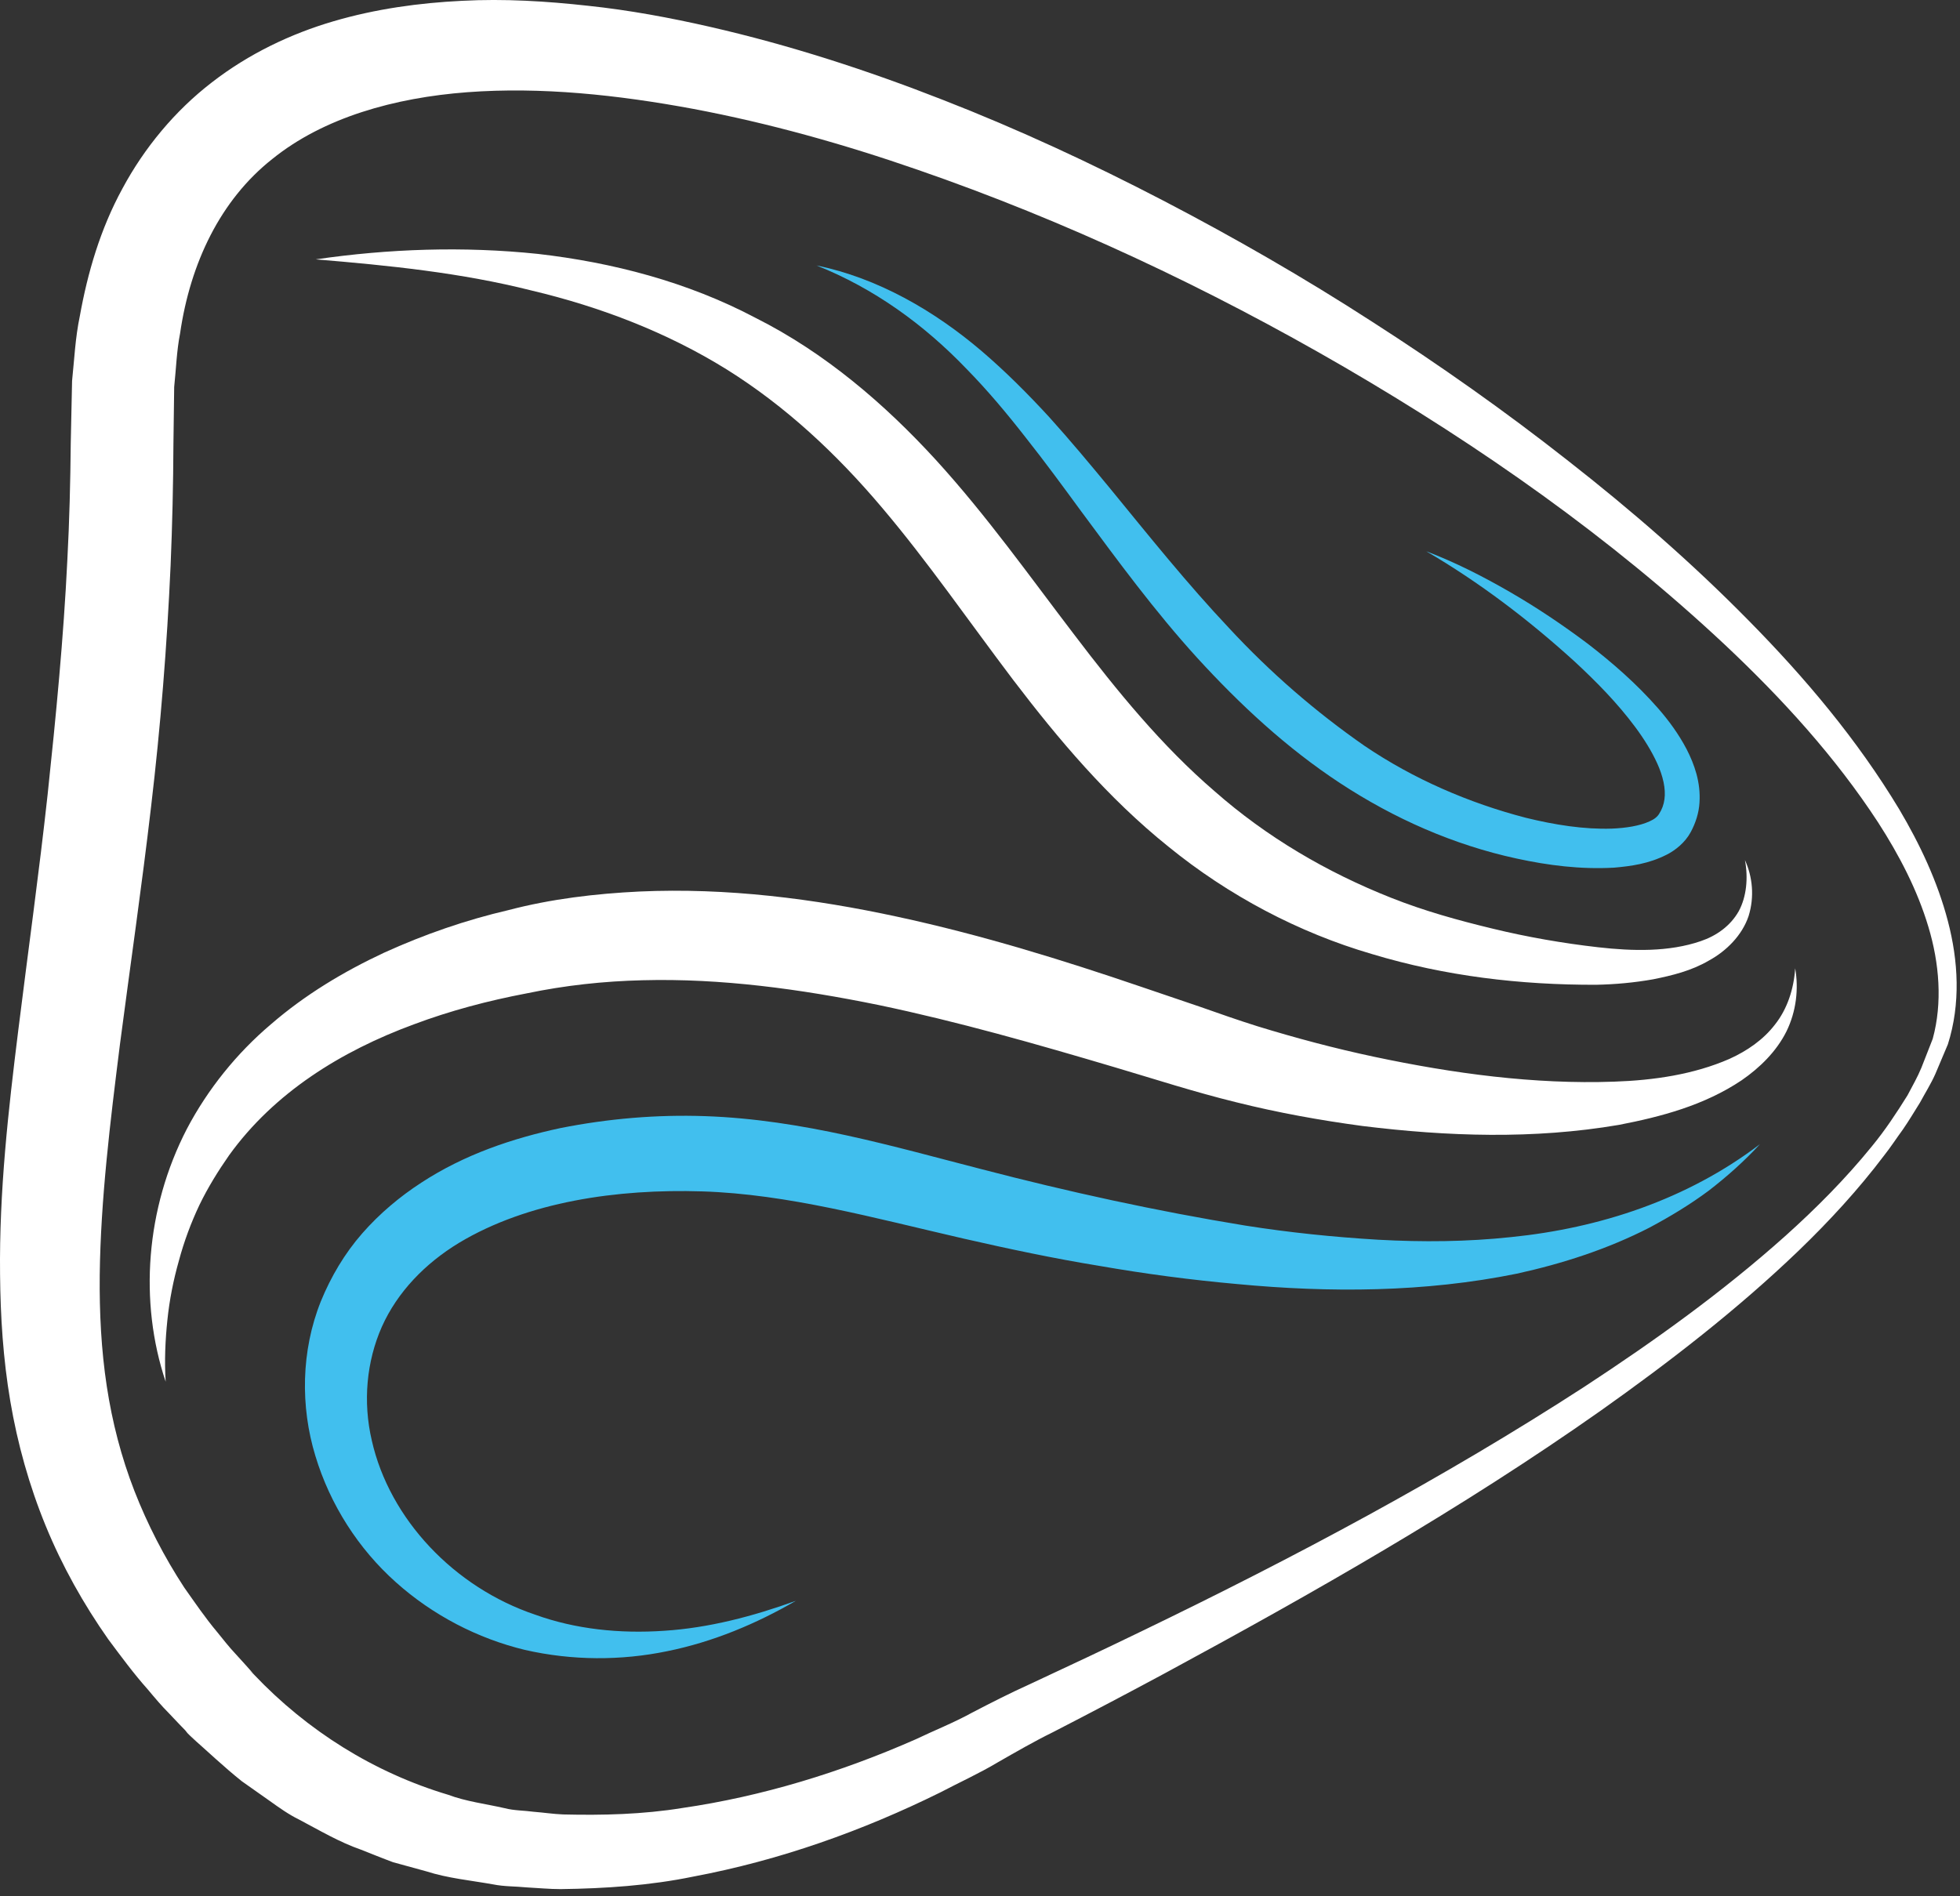
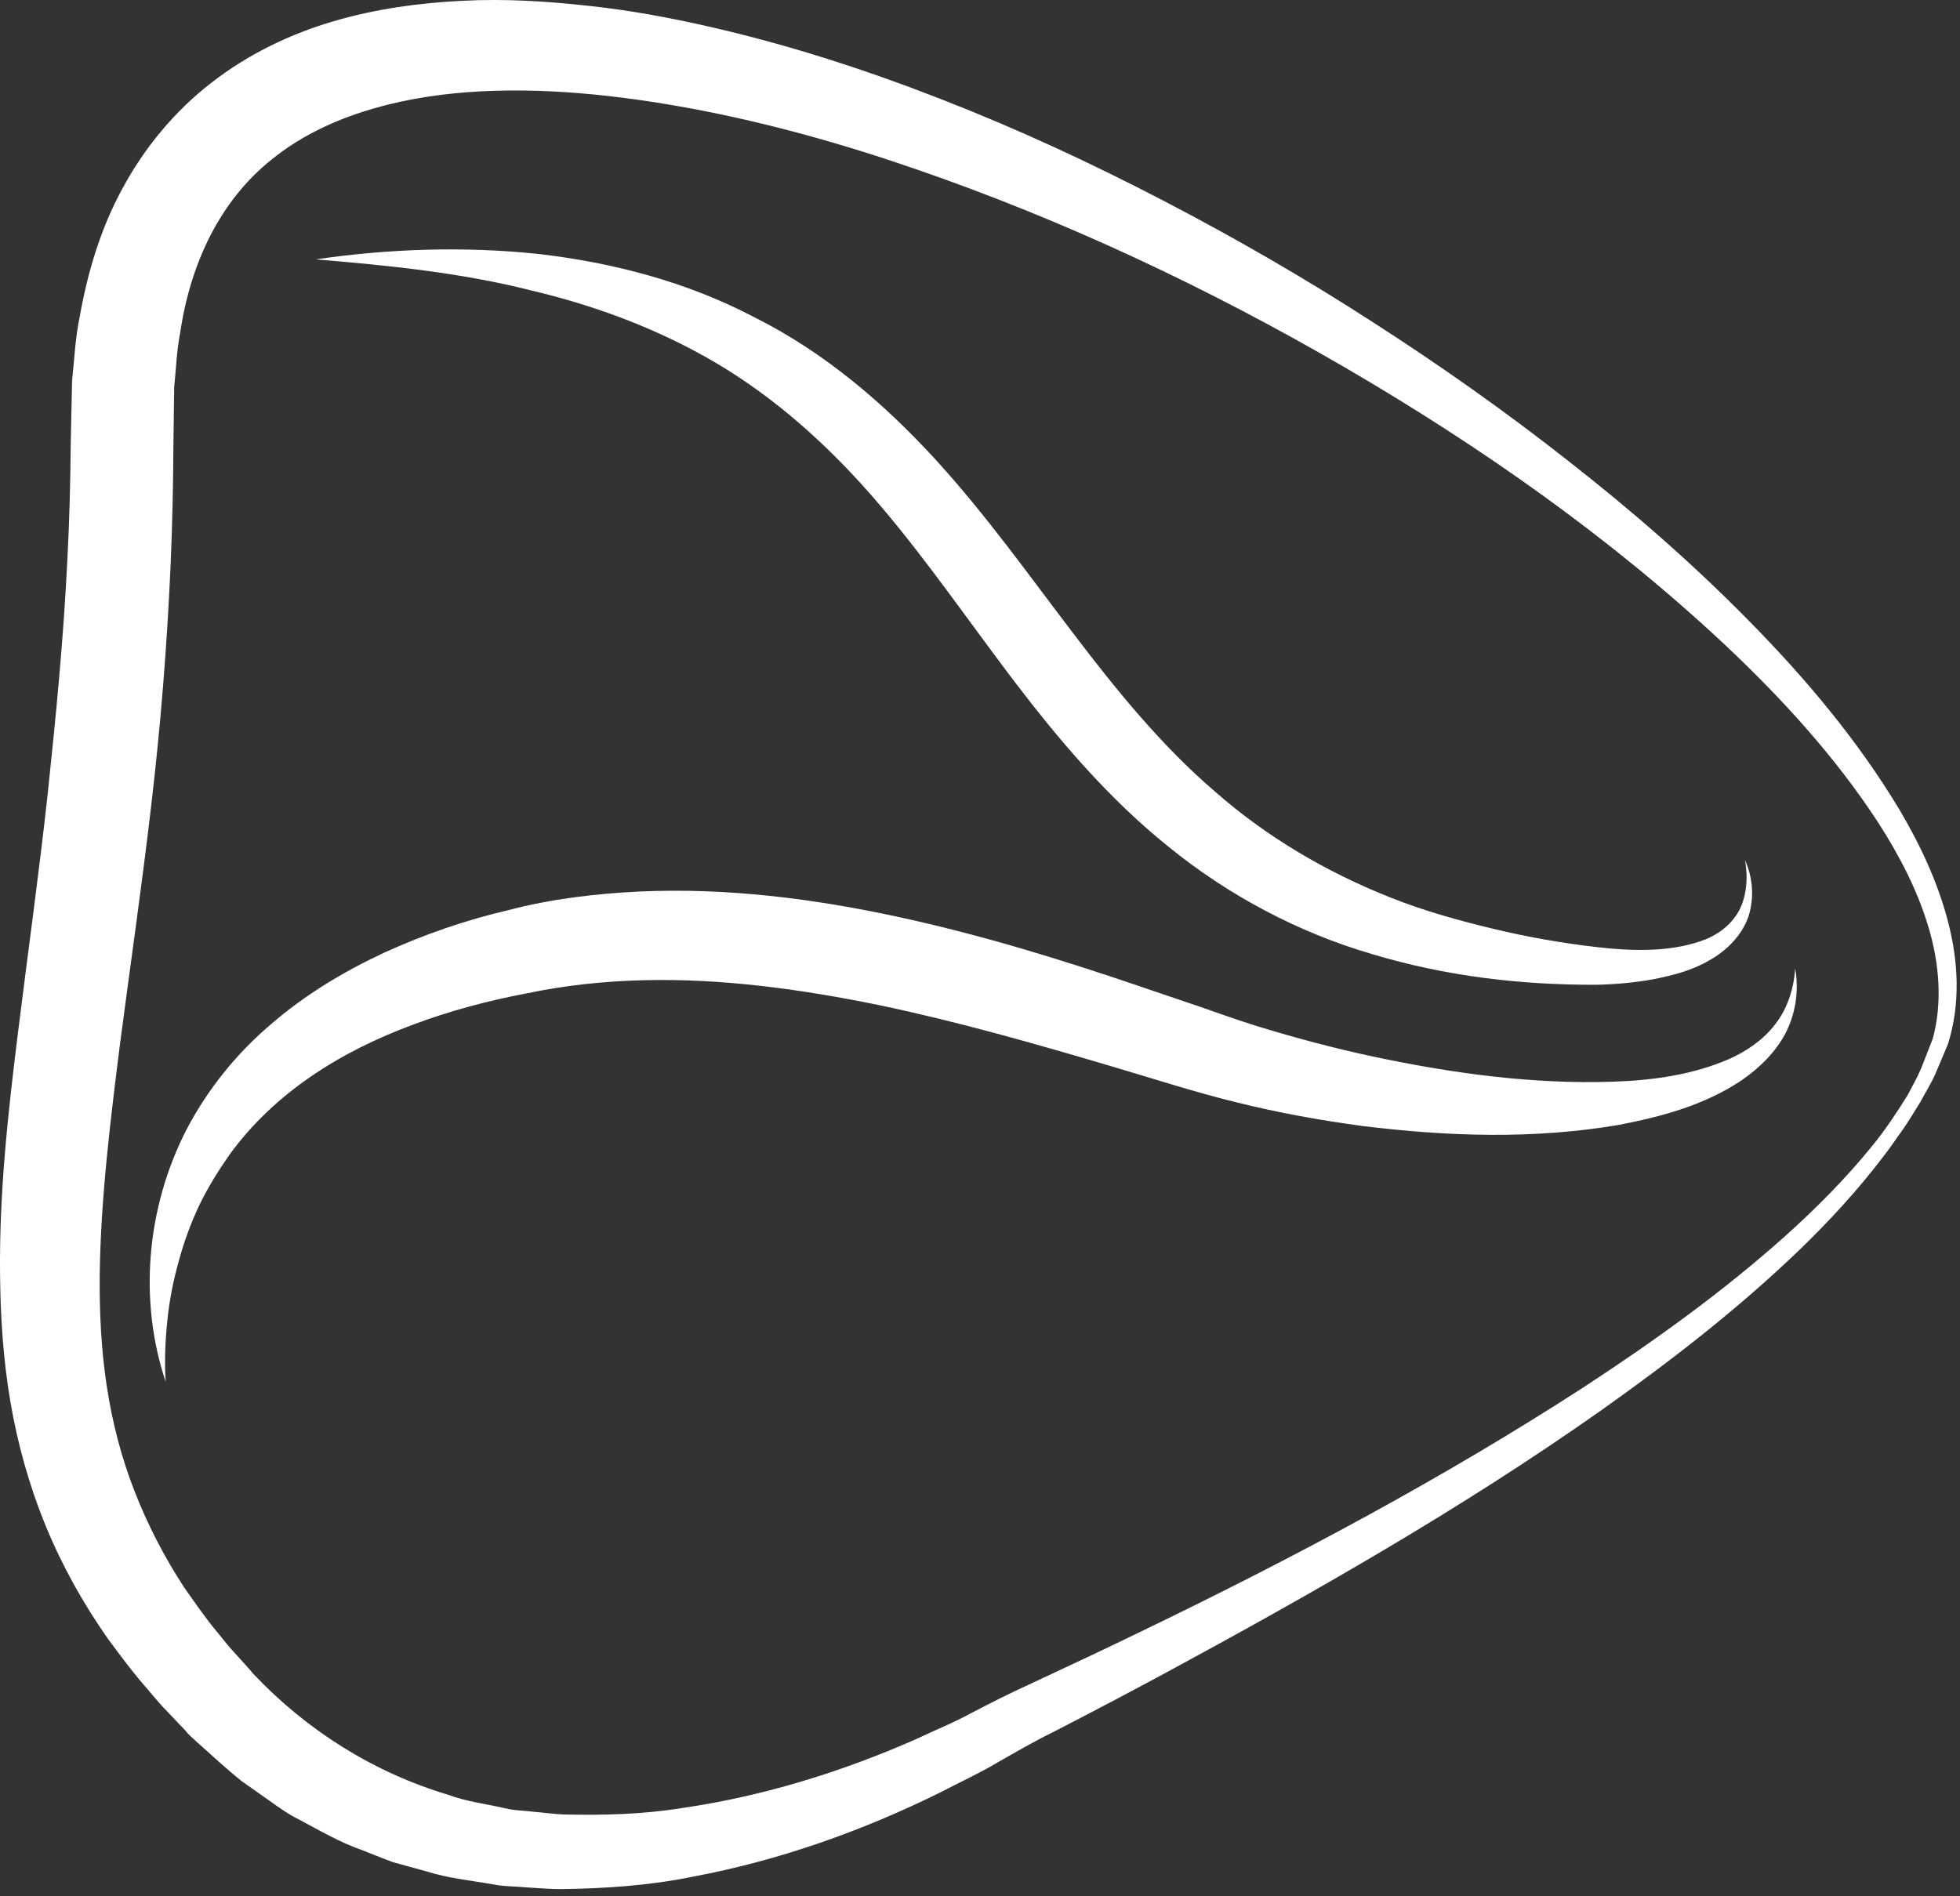
<svg xmlns="http://www.w3.org/2000/svg" width="93" height="90" viewBox="0 0 93 90" fill="none">
  <rect x="0" y="0" width="93" height="90" fill="#333333" stroke="none" />
  <g clip-path="url(#clip0_373_7288)">
    <path d="M7.861 65.578C6.593 61.8 6.908 57.364 8.868 53.577C9.857 51.697 11.232 49.987 12.859 48.611C14.478 47.208 16.312 46.11 18.218 45.219C20.133 44.347 22.111 43.663 24.125 43.195C26.147 42.664 28.26 42.413 30.337 42.313C34.508 42.125 38.626 42.655 42.582 43.51C46.547 44.365 50.386 45.552 54.135 46.83L56.94 47.783C57.884 48.116 58.756 48.422 59.673 48.71C61.489 49.268 63.341 49.762 65.211 50.158C68.951 50.95 72.79 51.472 76.584 51.337C78.472 51.274 80.369 50.995 82.059 50.257C82.895 49.879 83.669 49.349 84.226 48.62C84.801 47.891 85.116 46.947 85.179 45.957C85.35 46.929 85.233 47.999 84.765 48.953C84.289 49.906 83.498 50.68 82.635 51.274C80.864 52.461 78.823 53.001 76.818 53.388C72.763 54.081 68.672 53.937 64.654 53.442C62.649 53.172 60.644 52.812 58.666 52.317C56.652 51.823 54.809 51.22 52.921 50.662C49.163 49.547 45.441 48.485 41.701 47.702C37.961 46.938 34.203 46.425 30.49 46.524C28.629 46.569 26.813 46.767 24.997 47.145C23.154 47.495 21.355 47.972 19.629 48.62C16.186 49.888 13.012 51.859 10.873 54.827C10.351 55.574 9.866 56.357 9.461 57.193C9.065 58.03 8.733 58.921 8.49 59.829C8.229 60.747 8.041 61.691 7.942 62.654C7.843 63.608 7.798 64.588 7.861 65.578Z" fill="white" />
-     <path d="M83.507 54.305C82.77 55.106 81.952 55.835 81.08 56.509C80.198 57.166 79.246 57.742 78.266 58.264C76.288 59.28 74.148 59.973 71.972 60.45C67.594 61.34 63.099 61.358 58.711 60.944C56.508 60.747 54.333 60.459 52.166 60.081C50.008 59.73 47.851 59.271 45.72 58.785C41.458 57.805 37.377 56.671 33.313 56.545C29.294 56.419 25.042 57.031 21.787 58.983C20.169 59.964 18.856 61.322 18.119 62.969C17.391 64.615 17.211 66.531 17.643 68.375C18.488 72.1 21.544 75.338 25.392 76.634C27.307 77.327 29.411 77.543 31.515 77.399C33.628 77.264 35.722 76.715 37.763 75.977C35.884 77.066 33.834 77.929 31.65 78.37C29.465 78.82 27.155 78.82 24.907 78.307C22.668 77.767 20.529 76.661 18.775 75.087C17.013 73.512 15.665 71.425 14.963 69.095C14.253 66.765 14.28 64.12 15.224 61.763C15.701 60.594 16.357 59.487 17.184 58.542C18.011 57.598 18.964 56.797 19.989 56.132C22.039 54.791 24.323 54.026 26.588 53.541C28.854 53.091 31.155 52.893 33.466 52.974C38.096 53.136 42.411 54.422 46.547 55.484C50.683 56.563 54.881 57.481 59.071 58.165C61.175 58.498 63.278 58.713 65.391 58.839C67.504 58.956 69.617 58.938 71.711 58.713C75.874 58.291 80.028 56.95 83.507 54.305Z" fill="#41BFEE" />
    <path d="M82.796 40.82C83.156 41.611 83.255 42.565 82.967 43.483C82.661 44.391 81.915 45.138 81.088 45.588C80.261 46.074 79.344 46.298 78.445 46.478C77.537 46.64 76.629 46.721 75.73 46.739C72.151 46.748 68.591 46.334 65.103 45.282C61.615 44.265 58.288 42.502 55.438 40.181C52.57 37.878 50.215 35.08 48.084 32.282C45.953 29.466 44.011 26.642 41.845 24.087C39.687 21.532 37.268 19.274 34.472 17.528C31.676 15.792 28.521 14.569 25.212 13.786C21.904 12.949 18.46 12.598 14.981 12.31C18.442 11.807 21.976 11.681 25.518 12.05C29.042 12.454 32.611 13.372 35.857 15.09C39.138 16.737 41.979 19.175 44.407 21.829C46.834 24.491 48.875 27.379 50.952 30.096C53.02 32.822 55.142 35.413 57.632 37.554C60.095 39.722 62.936 41.395 66.029 42.619C67.575 43.231 69.185 43.681 70.83 44.076C72.457 44.472 74.165 44.769 75.829 44.958C77.483 45.147 79.191 45.183 80.692 44.67C81.439 44.418 82.104 43.95 82.5 43.249C82.868 42.574 82.958 41.674 82.796 40.82Z" fill="white" />
-     <path d="M38.743 12.599C41.638 13.192 44.326 14.74 46.592 16.674C47.725 17.645 48.785 18.707 49.792 19.805C50.79 20.911 51.734 22.045 52.669 23.178C54.531 25.454 56.347 27.721 58.316 29.808C60.266 31.914 62.424 33.785 64.753 35.404C67.063 36.969 69.697 38.112 72.404 38.814C73.761 39.147 75.155 39.371 76.485 39.327C77.142 39.3 77.789 39.201 78.265 38.985C78.508 38.877 78.643 38.76 78.724 38.625C78.859 38.418 78.94 38.193 78.976 37.941C79.048 37.437 78.904 36.826 78.634 36.232C78.364 35.638 77.996 35.053 77.582 34.496C76.746 33.371 75.739 32.345 74.678 31.365C72.538 29.422 70.201 27.64 67.675 26.165C69.05 26.687 70.372 27.361 71.648 28.099C72.925 28.837 74.157 29.665 75.353 30.564C76.53 31.473 77.663 32.462 78.679 33.623C79.182 34.199 79.65 34.837 80.028 35.557C80.396 36.277 80.702 37.123 80.639 38.094C80.612 38.571 80.459 39.057 80.225 39.489C79.956 39.992 79.488 40.361 79.075 40.568C78.22 41 77.393 41.108 76.593 41.18C74.993 41.27 73.456 41.072 71.963 40.748C68.969 40.1 66.146 38.85 63.584 37.167C61.049 35.503 58.819 33.425 56.805 31.221C54.791 29.008 53.038 26.615 51.294 24.258C50.431 23.079 49.568 21.901 48.669 20.767C47.779 19.625 46.853 18.518 45.846 17.493C43.841 15.405 41.476 13.687 38.743 12.599Z" fill="#41BFEE" />
    <path d="M91.706 49.303C92.174 47.594 92.021 45.713 91.499 43.986C90.978 42.241 90.115 40.586 89.117 39.038C87.094 35.934 84.568 33.164 81.853 30.609C76.404 25.499 70.237 21.181 63.782 17.42C57.327 13.669 50.539 10.475 43.535 8.055C40.038 6.841 36.478 5.842 32.89 5.167C29.312 4.502 25.68 4.115 22.183 4.376C18.712 4.636 15.35 5.581 12.914 7.551C10.459 9.494 9.03 12.481 8.544 15.828C8.382 16.646 8.355 17.519 8.265 18.365L8.229 21.064C8.22 22.998 8.176 24.914 8.095 26.83C7.924 30.663 7.618 34.486 7.169 38.282C6.728 42.07 6.18 45.83 5.694 49.546C5.227 53.261 4.777 56.932 4.732 60.512C4.714 62.303 4.804 64.066 5.065 65.784C5.326 67.502 5.757 69.167 6.377 70.759C6.998 72.351 7.789 73.89 8.742 75.347C9.245 76.058 9.74 76.787 10.306 77.461C10.585 77.803 10.855 78.154 11.16 78.478L11.61 78.973L11.835 79.225L11.943 79.35L11.996 79.413L12.024 79.441C11.898 79.332 12.347 79.719 11.745 79.216L12.05 79.476C14.586 82.148 17.741 84.127 21.257 85.18C22.12 85.504 23.046 85.612 23.945 85.819C24.394 85.936 24.871 85.927 25.329 85.99C25.797 86.026 26.255 86.098 26.723 86.116C28.593 86.161 30.49 86.116 32.378 85.81C36.154 85.261 39.894 84.118 43.463 82.544C44.344 82.121 45.243 81.77 46.124 81.285C47.005 80.826 47.887 80.376 48.84 79.944C50.656 79.099 52.454 78.253 54.252 77.38C61.435 73.908 68.484 70.156 75.173 65.82C78.499 63.643 81.745 61.313 84.703 58.668C86.177 57.346 87.58 55.933 88.82 54.404C89.45 53.639 89.989 52.821 90.51 51.984C90.735 51.552 90.978 51.138 91.167 50.679L91.706 49.303ZM92.425 49.564L91.832 50.967C91.625 51.435 91.347 51.876 91.104 52.326C90.834 52.758 90.573 53.198 90.286 53.612C89.989 54.017 89.71 54.449 89.396 54.845C88.173 56.464 86.797 57.957 85.341 59.361C82.428 62.159 79.227 64.633 75.937 66.963C69.347 71.605 62.343 75.59 55.277 79.413C53.506 80.367 51.725 81.303 49.945 82.22C49.082 82.643 48.21 83.147 47.329 83.651C46.475 84.163 45.522 84.595 44.614 85.072C40.937 86.889 37.008 88.293 32.89 89.067C30.841 89.489 28.719 89.633 26.597 89.66C26.067 89.66 25.527 89.606 24.997 89.579C24.466 89.525 23.927 89.543 23.396 89.435C22.336 89.246 21.257 89.147 20.223 88.815L18.649 88.383C18.137 88.194 17.634 87.987 17.13 87.789C16.096 87.429 15.161 86.871 14.19 86.359C13.696 86.116 13.255 85.801 12.815 85.486L11.475 84.541C10.63 83.867 9.839 83.111 9.03 82.4L9.335 82.652C8.715 82.121 9.146 82.49 8.994 82.355L8.958 82.319L8.895 82.256L8.787 82.121L8.526 81.852L8.014 81.312C7.663 80.961 7.339 80.574 7.016 80.187C6.35 79.441 5.748 78.622 5.137 77.803C3.968 76.139 2.952 74.331 2.17 72.423C1.388 70.516 0.83 68.519 0.489 66.504C0.147 64.489 0.021 62.483 0.003 60.494C-0.042 56.518 0.399 52.677 0.866 48.907C1.334 45.138 1.855 41.413 2.26 37.707C2.655 33.991 3.015 30.294 3.195 26.587C3.294 24.734 3.339 22.881 3.357 21.037L3.42 18.077C3.527 17.051 3.572 16.026 3.788 15C4.157 12.949 4.759 10.871 5.811 8.946C6.845 7.02 8.301 5.257 10.055 3.908C11.808 2.549 13.795 1.605 15.818 1.011C17.84 0.417 19.899 0.138 21.913 0.039C23.936 -0.069 25.932 0.057 27.892 0.273C29.861 0.48 31.785 0.84 33.682 1.272C37.493 2.144 41.171 3.341 44.749 4.744C48.327 6.139 51.806 7.758 55.196 9.521C58.585 11.285 61.894 13.192 65.094 15.261C68.304 17.321 71.415 19.516 74.409 21.873C77.411 24.221 80.288 26.722 82.968 29.448C85.647 32.165 88.128 35.107 90.115 38.408C91.095 40.064 91.931 41.827 92.425 43.716C92.92 45.605 93.037 47.63 92.425 49.564Z" fill="white" />
  </g>
  <defs>
    <clipPath id="clip0_373_7288">
      <rect width="92.841" height="89.66" fill="white" />
    </clipPath>
  </defs>
</svg>